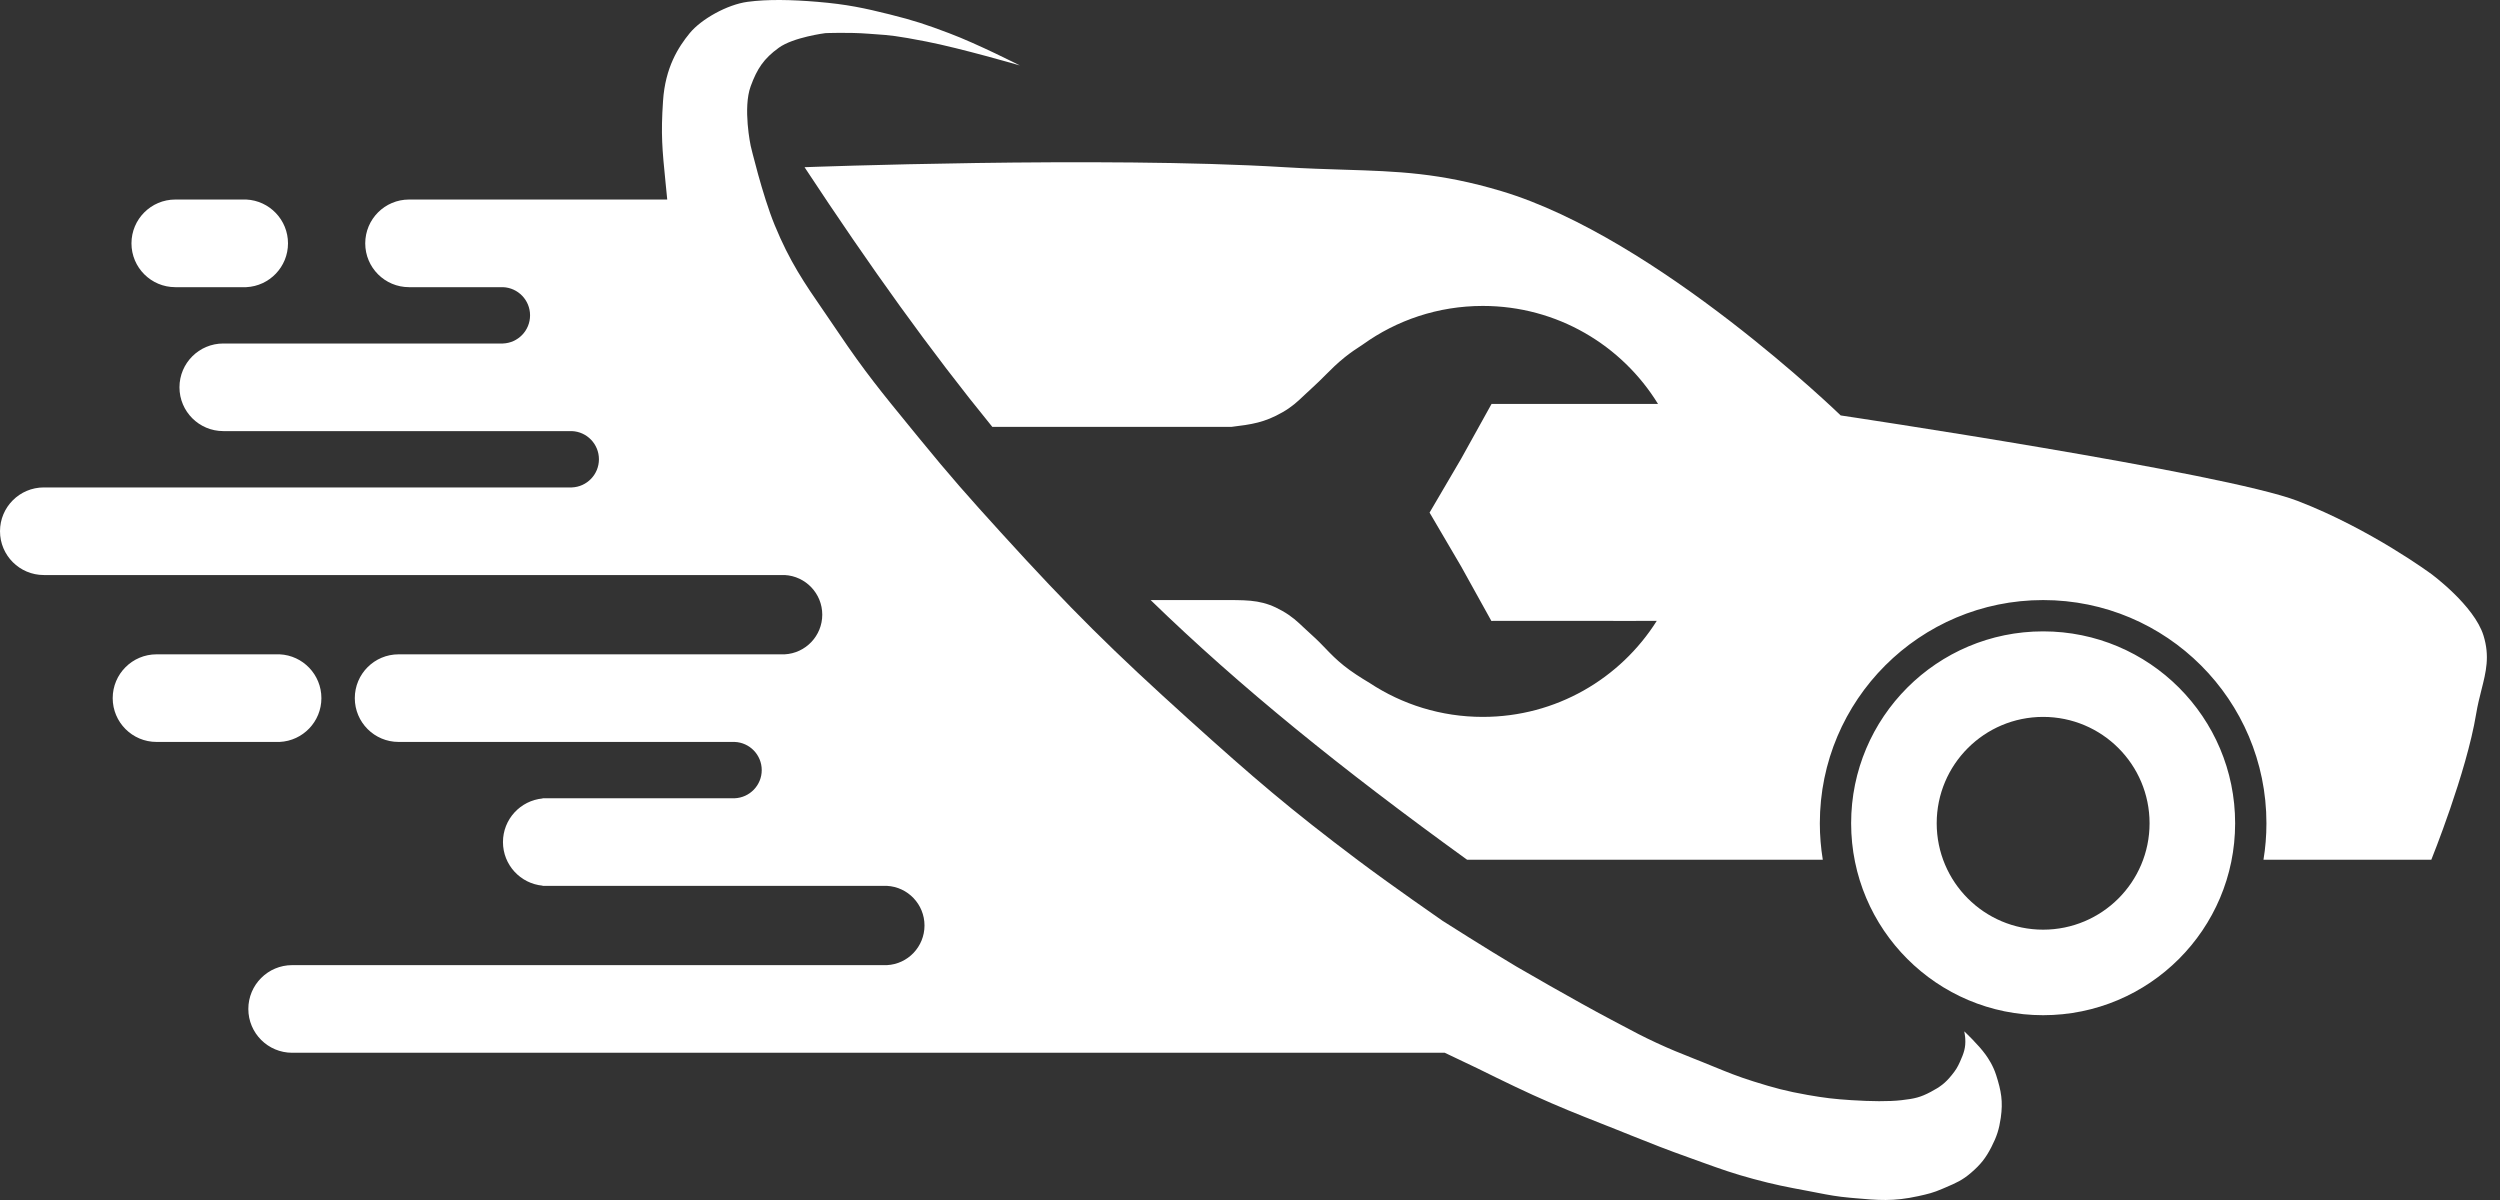
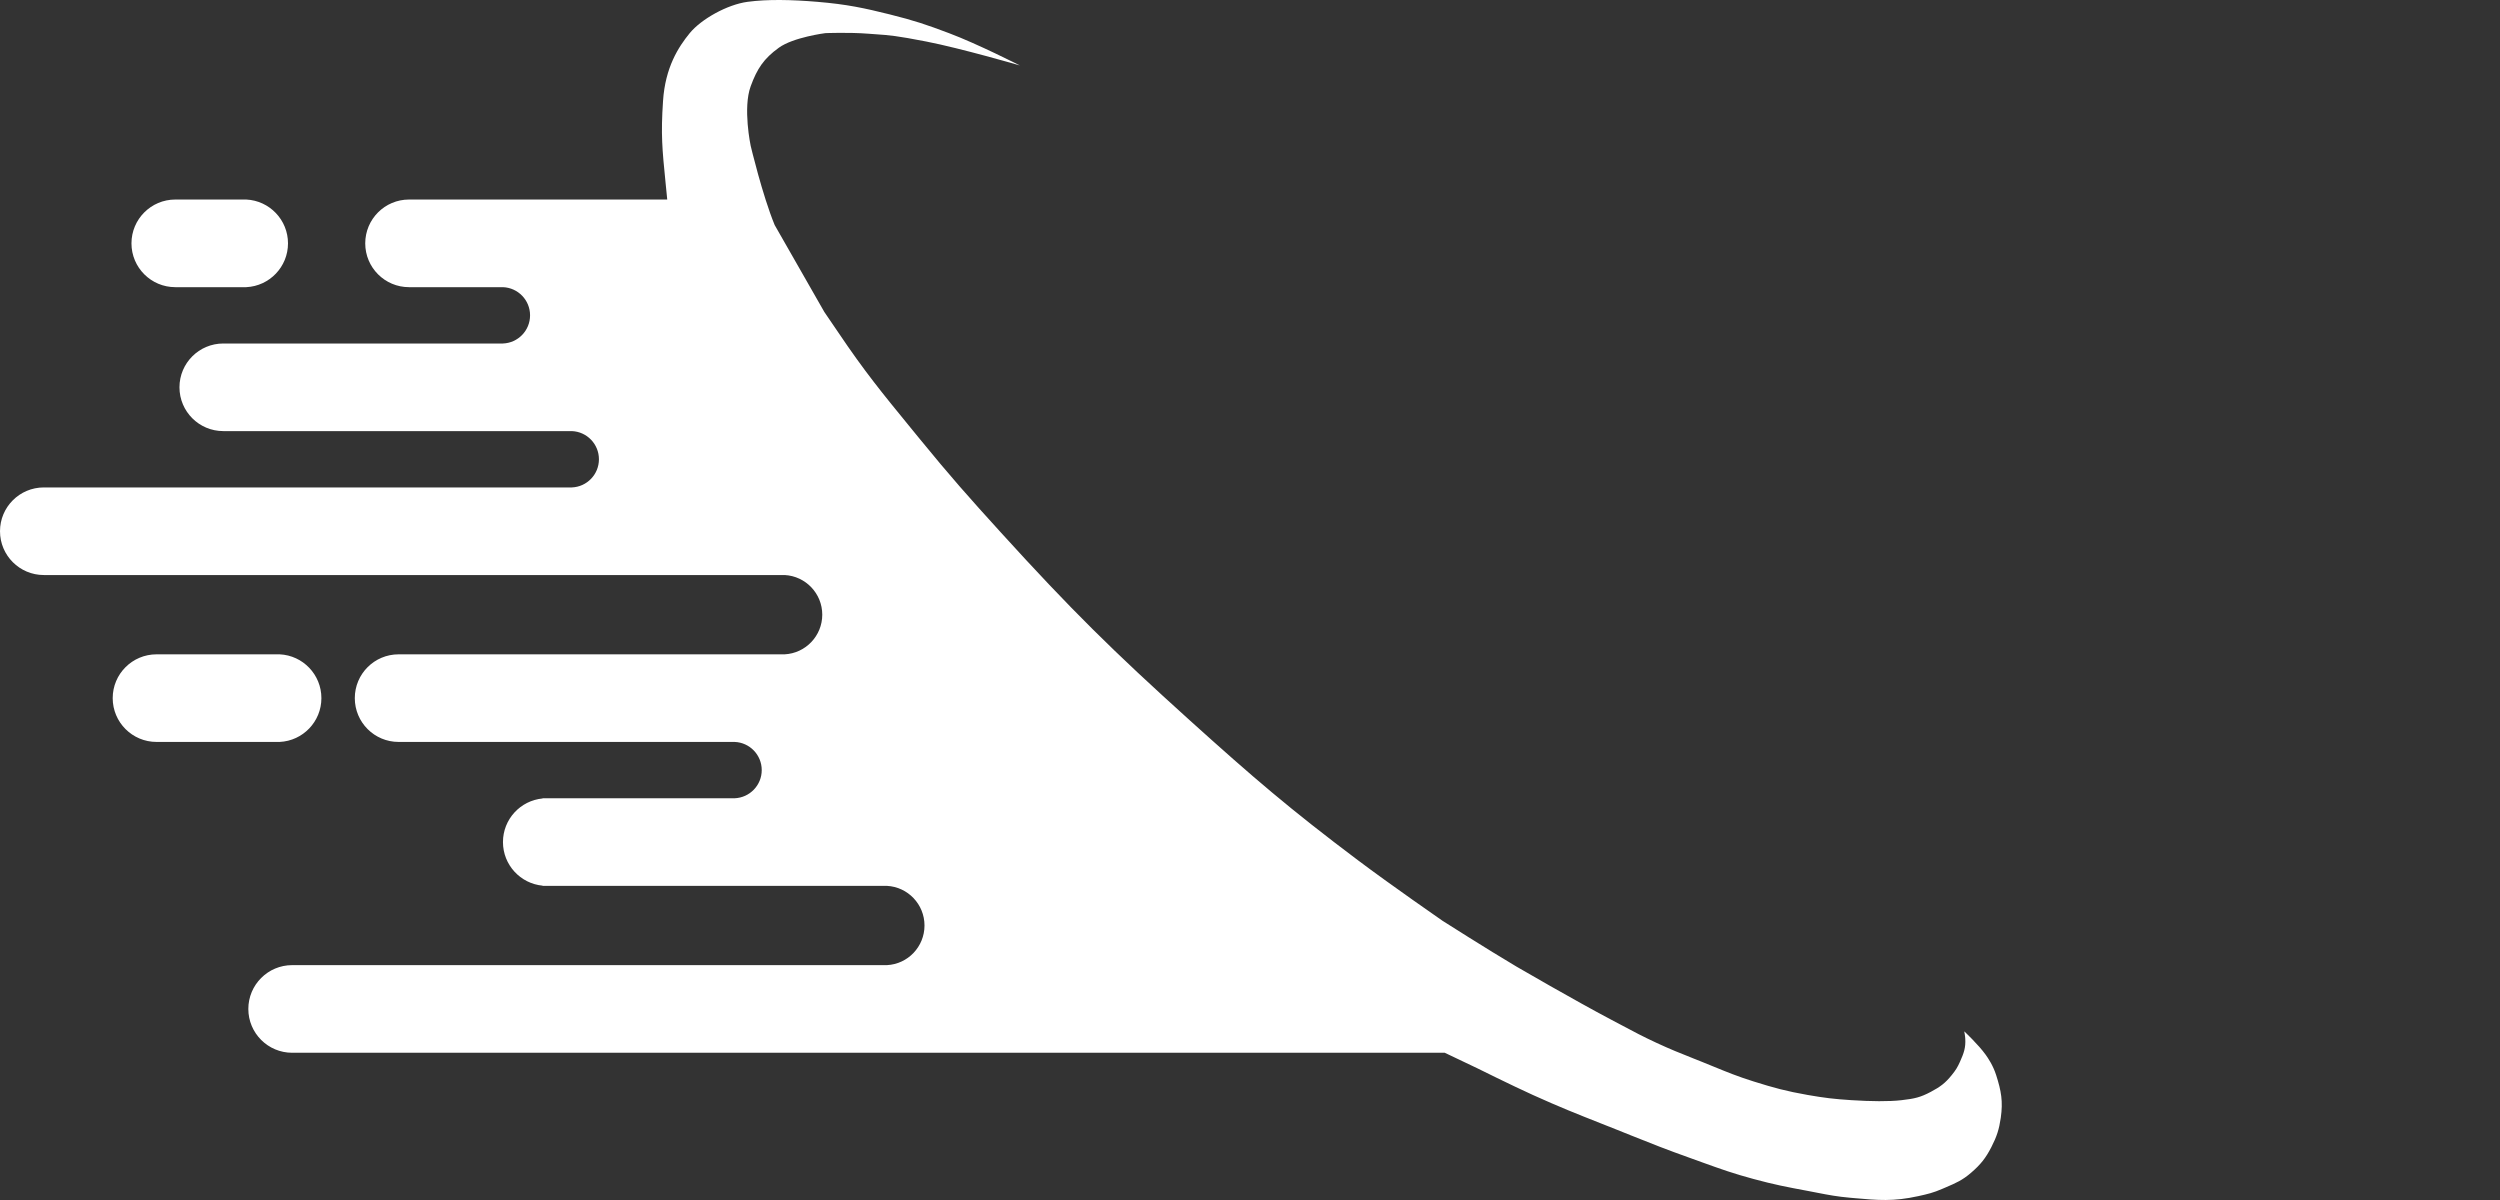
<svg xmlns="http://www.w3.org/2000/svg" width="75" height="36" viewBox="0 0 75 36" version="1.1">
  <rect x="0" y="0" width="75" height="36" fill="#333333" stroke="none" />
  <g id="Canvas" fill="none">
    <g id="Ð»Ð¾Ð³Ð¾ ÐºÐ°ÑÑÐ¸Ð½ÐºÐ°">
-       <path id="Subtract" fill-rule="evenodd" clip-rule="evenodd" d="M 19.966 5.472C 19.867 4.481 19.823 4.037 19.891 3.028C 19.957 2.026 20.348 1.414 20.692 0.994C 21.037 0.573 21.819 0.136 22.426 0.055C 23.033 -0.026 23.743 -0.01 24.523 0.055C 25.408 0.129 25.932 0.243 26.684 0.43C 27.435 0.618 27.784 0.736 28.468 0.994C 29.323 1.315 30.597 1.964 30.597 1.964C 30.597 1.964 28.831 1.449 27.779 1.244C 26.895 1.072 26.679 1.056 26.291 1.029L 26.045 1.011C 25.469 0.966 24.762 0.994 24.762 0.994C 24.762 0.994 23.804 1.115 23.365 1.432C 22.911 1.76 22.712 2.064 22.52 2.589C 22.281 3.244 22.52 4.373 22.52 4.373C 22.52 4.373 22.871 5.854 23.24 6.751C 23.692 7.852 24.132 8.491 24.72 9.345L 24.73 9.359C 24.861 9.551 25 9.753 25.149 9.974C 25.936 11.144 26.479 11.806 27.3 12.81L 27.591 13.166C 28.512 14.294 29.054 14.905 30.033 15.982C 32.132 18.291 33.382 19.525 35.699 21.615C 37.601 23.33 38.692 24.269 40.739 25.808C 41.712 26.54 43.275 27.623 43.275 27.623C 43.275 27.623 44.619 28.479 45.498 29C 45.498 29 47.218 30.001 48.346 30.596L 48.683 30.774C 49.018 30.953 49.282 31.094 49.692 31.284C 50.115 31.48 50.393 31.591 50.77 31.74L 50.774 31.742L 51.038 31.847C 51.182 31.905 51.31 31.957 51.431 32.007C 51.819 32.166 52.127 32.292 52.603 32.442C 53.228 32.638 53.586 32.735 54.231 32.849C 54.741 32.938 55.03 32.972 55.546 33.005C 56.132 33.042 56.661 33.05 57.049 33.005C 57.437 32.96 57.611 32.922 57.925 32.755C 58.202 32.608 58.355 32.497 58.551 32.254C 58.669 32.109 58.726 32.018 58.802 31.847C 58.914 31.595 58.974 31.434 58.958 31.159C 58.954 31.073 58.927 30.94 58.927 30.94C 58.927 30.94 59.356 31.341 59.572 31.645C 59.639 31.739 59.791 31.959 59.885 32.254C 60.037 32.731 60.094 33.041 60.023 33.537C 59.972 33.886 59.902 34.099 59.741 34.413C 59.571 34.745 59.416 34.938 59.134 35.181C 58.873 35.407 58.678 35.49 58.389 35.614L 58.27 35.665C 58 35.782 57.836 35.821 57.549 35.884C 56.799 36.049 56.343 36.008 55.613 35.942L 55.502 35.932C 55.108 35.897 54.853 35.848 54.521 35.783L 54.231 35.727C 53.591 35.608 53.232 35.539 52.603 35.369C 51.993 35.205 51.61 35.066 51.095 34.881L 50.713 34.743C 49.991 34.486 49.54 34.306 48.915 34.056L 48.522 33.898L 48.02 33.699C 47.309 33.418 46.786 33.211 45.986 32.849C 45.331 32.552 44.327 32.052 44.327 32.052L 43.343 31.583L 8.765 31.583C 8.039 31.583 7.45 30.994 7.45 30.269C 7.45 29.543 8.039 28.954 8.765 28.954L 26.546 28.954C 26.567 28.954 26.588 28.956 26.609 28.954C 27.237 28.922 27.735 28.401 27.735 27.765C 27.735 27.13 27.237 26.609 26.609 26.576C 26.588 26.575 26.567 26.576 26.546 26.576L 16.403 26.576L 16.278 26.576L 16.278 26.57C 15.611 26.507 15.089 25.946 15.089 25.262C 15.089 24.578 15.611 24.017 16.278 23.954L 16.278 23.948L 16.403 23.948L 22.007 23.948L 22.038 23.948C 22.49 23.931 22.852 23.559 22.852 23.103C 22.852 22.647 22.49 22.274 22.038 22.258L 22.007 22.258L 11.958 22.258C 11.232 22.258 10.644 21.67 10.644 20.944C 10.644 20.218 11.232 19.63 11.958 19.63L 23.478 19.63L 23.499 19.63C 23.513 19.63 23.527 19.63 23.541 19.63C 24.169 19.597 24.668 19.076 24.668 18.44C 24.668 17.805 24.169 17.284 23.541 17.251C 23.527 17.251 23.513 17.251 23.499 17.251L 23.478 17.251L 1.315 17.251C 0.589 17.251 0 16.663 0 15.937C 0 15.211 0.589 14.623 1.315 14.623L 17.123 14.623L 17.155 14.623C 17.607 14.606 17.968 14.234 17.968 13.778C 17.968 13.322 17.607 12.95 17.155 12.933L 17.123 12.933L 6.699 12.933C 5.973 12.933 5.384 12.345 5.384 11.619C 5.384 10.893 5.973 10.305 6.699 10.305L 15.057 10.305L 15.089 10.305C 15.541 10.288 15.902 9.916 15.902 9.46C 15.902 9.004 15.541 8.632 15.089 8.615L 15.057 8.615L 12.271 8.615C 11.545 8.615 10.957 8.026 10.957 7.301C 10.957 6.575 11.545 5.986 12.271 5.986L 20.017 5.986L 19.966 5.472ZM 5.259 8.615L 7.325 8.615L 7.346 8.615C 7.36 8.615 7.374 8.615 7.388 8.615C 8.085 8.582 8.64 8.005 8.64 7.301C 8.64 6.596 8.085 6.019 7.388 5.986C 7.374 5.986 7.36 5.986 7.346 5.986L 7.325 5.986L 5.259 5.986C 4.533 5.986 3.944 6.575 3.944 7.301C 3.944 8.026 4.533 8.615 5.259 8.615ZM 4.696 19.63L 8.327 19.63L 8.348 19.629C 8.362 19.629 8.376 19.629 8.39 19.63C 9.087 19.662 9.642 20.239 9.642 20.944C 9.642 21.649 9.087 22.225 8.39 22.258C 8.376 22.259 8.362 22.259 8.348 22.258L 8.327 22.258L 4.696 22.258C 3.97 22.258 3.381 21.67 3.381 20.944C 3.381 20.218 3.97 19.63 4.696 19.63Z" fill="white" />
-       <path id="Subtract_2" fill-rule="evenodd" clip-rule="evenodd" d="M 14.4 0.149C 8.921 -0.186 0 0.149 0 0.149C 1.97 3.141 3.785 5.671 5.634 7.94L 11.551 7.94L 12.803 7.94C 13.422 7.864 13.796 7.811 14.337 7.502C 14.623 7.339 14.787 7.184 14.987 6.994L 15.005 6.977C 15.069 6.916 15.137 6.852 15.214 6.783C 15.379 6.634 15.508 6.505 15.631 6.381C 15.806 6.206 15.971 6.04 16.215 5.844C 16.371 5.719 16.56 5.589 16.752 5.466C 17.764 4.739 19.006 4.311 20.348 4.311C 22.572 4.311 24.521 5.487 25.605 7.252L 20.609 7.252L 20.609 7.261L 20.605 7.261L 19.697 8.897L 18.751 10.511L 19.697 12.124L 20.605 13.761L 20.703 13.759L 24.215 13.759L 24.313 13.761L 25.567 13.759C 24.476 15.49 22.546 16.64 20.348 16.64C 19.094 16.64 17.927 16.265 16.954 15.623C 16.684 15.462 16.399 15.279 16.184 15.106C 15.948 14.917 15.797 14.76 15.638 14.596L 15.636 14.593C 15.514 14.466 15.387 14.334 15.213 14.178C 15.128 14.103 15.055 14.033 14.985 13.968C 14.784 13.777 14.62 13.622 14.332 13.459C 13.788 13.15 13.398 13.135 12.71 13.135L 11.176 13.135L 10.383 13.135C 13.072 15.746 16.092 18.189 19.878 20.926L 30.548 20.926C 30.49 20.57 30.459 20.204 30.459 19.831C 30.459 16.133 33.459 13.135 37.158 13.135C 40.858 13.135 43.857 16.133 43.857 19.831C 43.857 20.204 43.827 20.57 43.768 20.926L 48.803 20.926C 48.803 20.926 49.86 18.312 50.149 16.546C 50.192 16.284 50.252 16.051 50.307 15.831C 50.444 15.289 50.562 14.825 50.369 14.199C 50.09 13.296 48.803 12.353 48.803 12.353C 48.803 12.353 46.988 11.007 44.796 10.162C 42.605 9.317 31.085 7.596 31.085 7.596C 31.085 7.596 25.607 2.277 20.911 0.868C 19.061 0.314 17.787 0.274 16.186 0.224C 15.64 0.207 15.057 0.189 14.4 0.149ZM 42.918 19.831C 42.918 23.011 40.339 25.589 37.158 25.589C 33.977 25.589 31.398 23.011 31.398 19.831C 31.398 16.651 33.977 14.074 37.158 14.074C 40.339 14.074 42.918 16.651 42.918 19.831ZM 40.351 19.831C 40.351 21.594 38.922 23.023 37.158 23.023C 35.395 23.023 33.965 21.594 33.965 19.831C 33.965 18.069 35.395 16.64 37.158 16.64C 38.922 16.64 40.351 18.069 40.351 19.831Z" transform="translate(24.136 4.867)" fill="white" />
+       <path id="Subtract" fill-rule="evenodd" clip-rule="evenodd" d="M 19.966 5.472C 19.867 4.481 19.823 4.037 19.891 3.028C 19.957 2.026 20.348 1.414 20.692 0.994C 21.037 0.573 21.819 0.136 22.426 0.055C 23.033 -0.026 23.743 -0.01 24.523 0.055C 25.408 0.129 25.932 0.243 26.684 0.43C 27.435 0.618 27.784 0.736 28.468 0.994C 29.323 1.315 30.597 1.964 30.597 1.964C 30.597 1.964 28.831 1.449 27.779 1.244C 26.895 1.072 26.679 1.056 26.291 1.029L 26.045 1.011C 25.469 0.966 24.762 0.994 24.762 0.994C 24.762 0.994 23.804 1.115 23.365 1.432C 22.911 1.76 22.712 2.064 22.52 2.589C 22.281 3.244 22.52 4.373 22.52 4.373C 22.52 4.373 22.871 5.854 23.24 6.751L 24.73 9.359C 24.861 9.551 25 9.753 25.149 9.974C 25.936 11.144 26.479 11.806 27.3 12.81L 27.591 13.166C 28.512 14.294 29.054 14.905 30.033 15.982C 32.132 18.291 33.382 19.525 35.699 21.615C 37.601 23.33 38.692 24.269 40.739 25.808C 41.712 26.54 43.275 27.623 43.275 27.623C 43.275 27.623 44.619 28.479 45.498 29C 45.498 29 47.218 30.001 48.346 30.596L 48.683 30.774C 49.018 30.953 49.282 31.094 49.692 31.284C 50.115 31.48 50.393 31.591 50.77 31.74L 50.774 31.742L 51.038 31.847C 51.182 31.905 51.31 31.957 51.431 32.007C 51.819 32.166 52.127 32.292 52.603 32.442C 53.228 32.638 53.586 32.735 54.231 32.849C 54.741 32.938 55.03 32.972 55.546 33.005C 56.132 33.042 56.661 33.05 57.049 33.005C 57.437 32.96 57.611 32.922 57.925 32.755C 58.202 32.608 58.355 32.497 58.551 32.254C 58.669 32.109 58.726 32.018 58.802 31.847C 58.914 31.595 58.974 31.434 58.958 31.159C 58.954 31.073 58.927 30.94 58.927 30.94C 58.927 30.94 59.356 31.341 59.572 31.645C 59.639 31.739 59.791 31.959 59.885 32.254C 60.037 32.731 60.094 33.041 60.023 33.537C 59.972 33.886 59.902 34.099 59.741 34.413C 59.571 34.745 59.416 34.938 59.134 35.181C 58.873 35.407 58.678 35.49 58.389 35.614L 58.27 35.665C 58 35.782 57.836 35.821 57.549 35.884C 56.799 36.049 56.343 36.008 55.613 35.942L 55.502 35.932C 55.108 35.897 54.853 35.848 54.521 35.783L 54.231 35.727C 53.591 35.608 53.232 35.539 52.603 35.369C 51.993 35.205 51.61 35.066 51.095 34.881L 50.713 34.743C 49.991 34.486 49.54 34.306 48.915 34.056L 48.522 33.898L 48.02 33.699C 47.309 33.418 46.786 33.211 45.986 32.849C 45.331 32.552 44.327 32.052 44.327 32.052L 43.343 31.583L 8.765 31.583C 8.039 31.583 7.45 30.994 7.45 30.269C 7.45 29.543 8.039 28.954 8.765 28.954L 26.546 28.954C 26.567 28.954 26.588 28.956 26.609 28.954C 27.237 28.922 27.735 28.401 27.735 27.765C 27.735 27.13 27.237 26.609 26.609 26.576C 26.588 26.575 26.567 26.576 26.546 26.576L 16.403 26.576L 16.278 26.576L 16.278 26.57C 15.611 26.507 15.089 25.946 15.089 25.262C 15.089 24.578 15.611 24.017 16.278 23.954L 16.278 23.948L 16.403 23.948L 22.007 23.948L 22.038 23.948C 22.49 23.931 22.852 23.559 22.852 23.103C 22.852 22.647 22.49 22.274 22.038 22.258L 22.007 22.258L 11.958 22.258C 11.232 22.258 10.644 21.67 10.644 20.944C 10.644 20.218 11.232 19.63 11.958 19.63L 23.478 19.63L 23.499 19.63C 23.513 19.63 23.527 19.63 23.541 19.63C 24.169 19.597 24.668 19.076 24.668 18.44C 24.668 17.805 24.169 17.284 23.541 17.251C 23.527 17.251 23.513 17.251 23.499 17.251L 23.478 17.251L 1.315 17.251C 0.589 17.251 0 16.663 0 15.937C 0 15.211 0.589 14.623 1.315 14.623L 17.123 14.623L 17.155 14.623C 17.607 14.606 17.968 14.234 17.968 13.778C 17.968 13.322 17.607 12.95 17.155 12.933L 17.123 12.933L 6.699 12.933C 5.973 12.933 5.384 12.345 5.384 11.619C 5.384 10.893 5.973 10.305 6.699 10.305L 15.057 10.305L 15.089 10.305C 15.541 10.288 15.902 9.916 15.902 9.46C 15.902 9.004 15.541 8.632 15.089 8.615L 15.057 8.615L 12.271 8.615C 11.545 8.615 10.957 8.026 10.957 7.301C 10.957 6.575 11.545 5.986 12.271 5.986L 20.017 5.986L 19.966 5.472ZM 5.259 8.615L 7.325 8.615L 7.346 8.615C 7.36 8.615 7.374 8.615 7.388 8.615C 8.085 8.582 8.64 8.005 8.64 7.301C 8.64 6.596 8.085 6.019 7.388 5.986C 7.374 5.986 7.36 5.986 7.346 5.986L 7.325 5.986L 5.259 5.986C 4.533 5.986 3.944 6.575 3.944 7.301C 3.944 8.026 4.533 8.615 5.259 8.615ZM 4.696 19.63L 8.327 19.63L 8.348 19.629C 8.362 19.629 8.376 19.629 8.39 19.63C 9.087 19.662 9.642 20.239 9.642 20.944C 9.642 21.649 9.087 22.225 8.39 22.258C 8.376 22.259 8.362 22.259 8.348 22.258L 8.327 22.258L 4.696 22.258C 3.97 22.258 3.381 21.67 3.381 20.944C 3.381 20.218 3.97 19.63 4.696 19.63Z" fill="white" />
    </g>
  </g>
</svg>